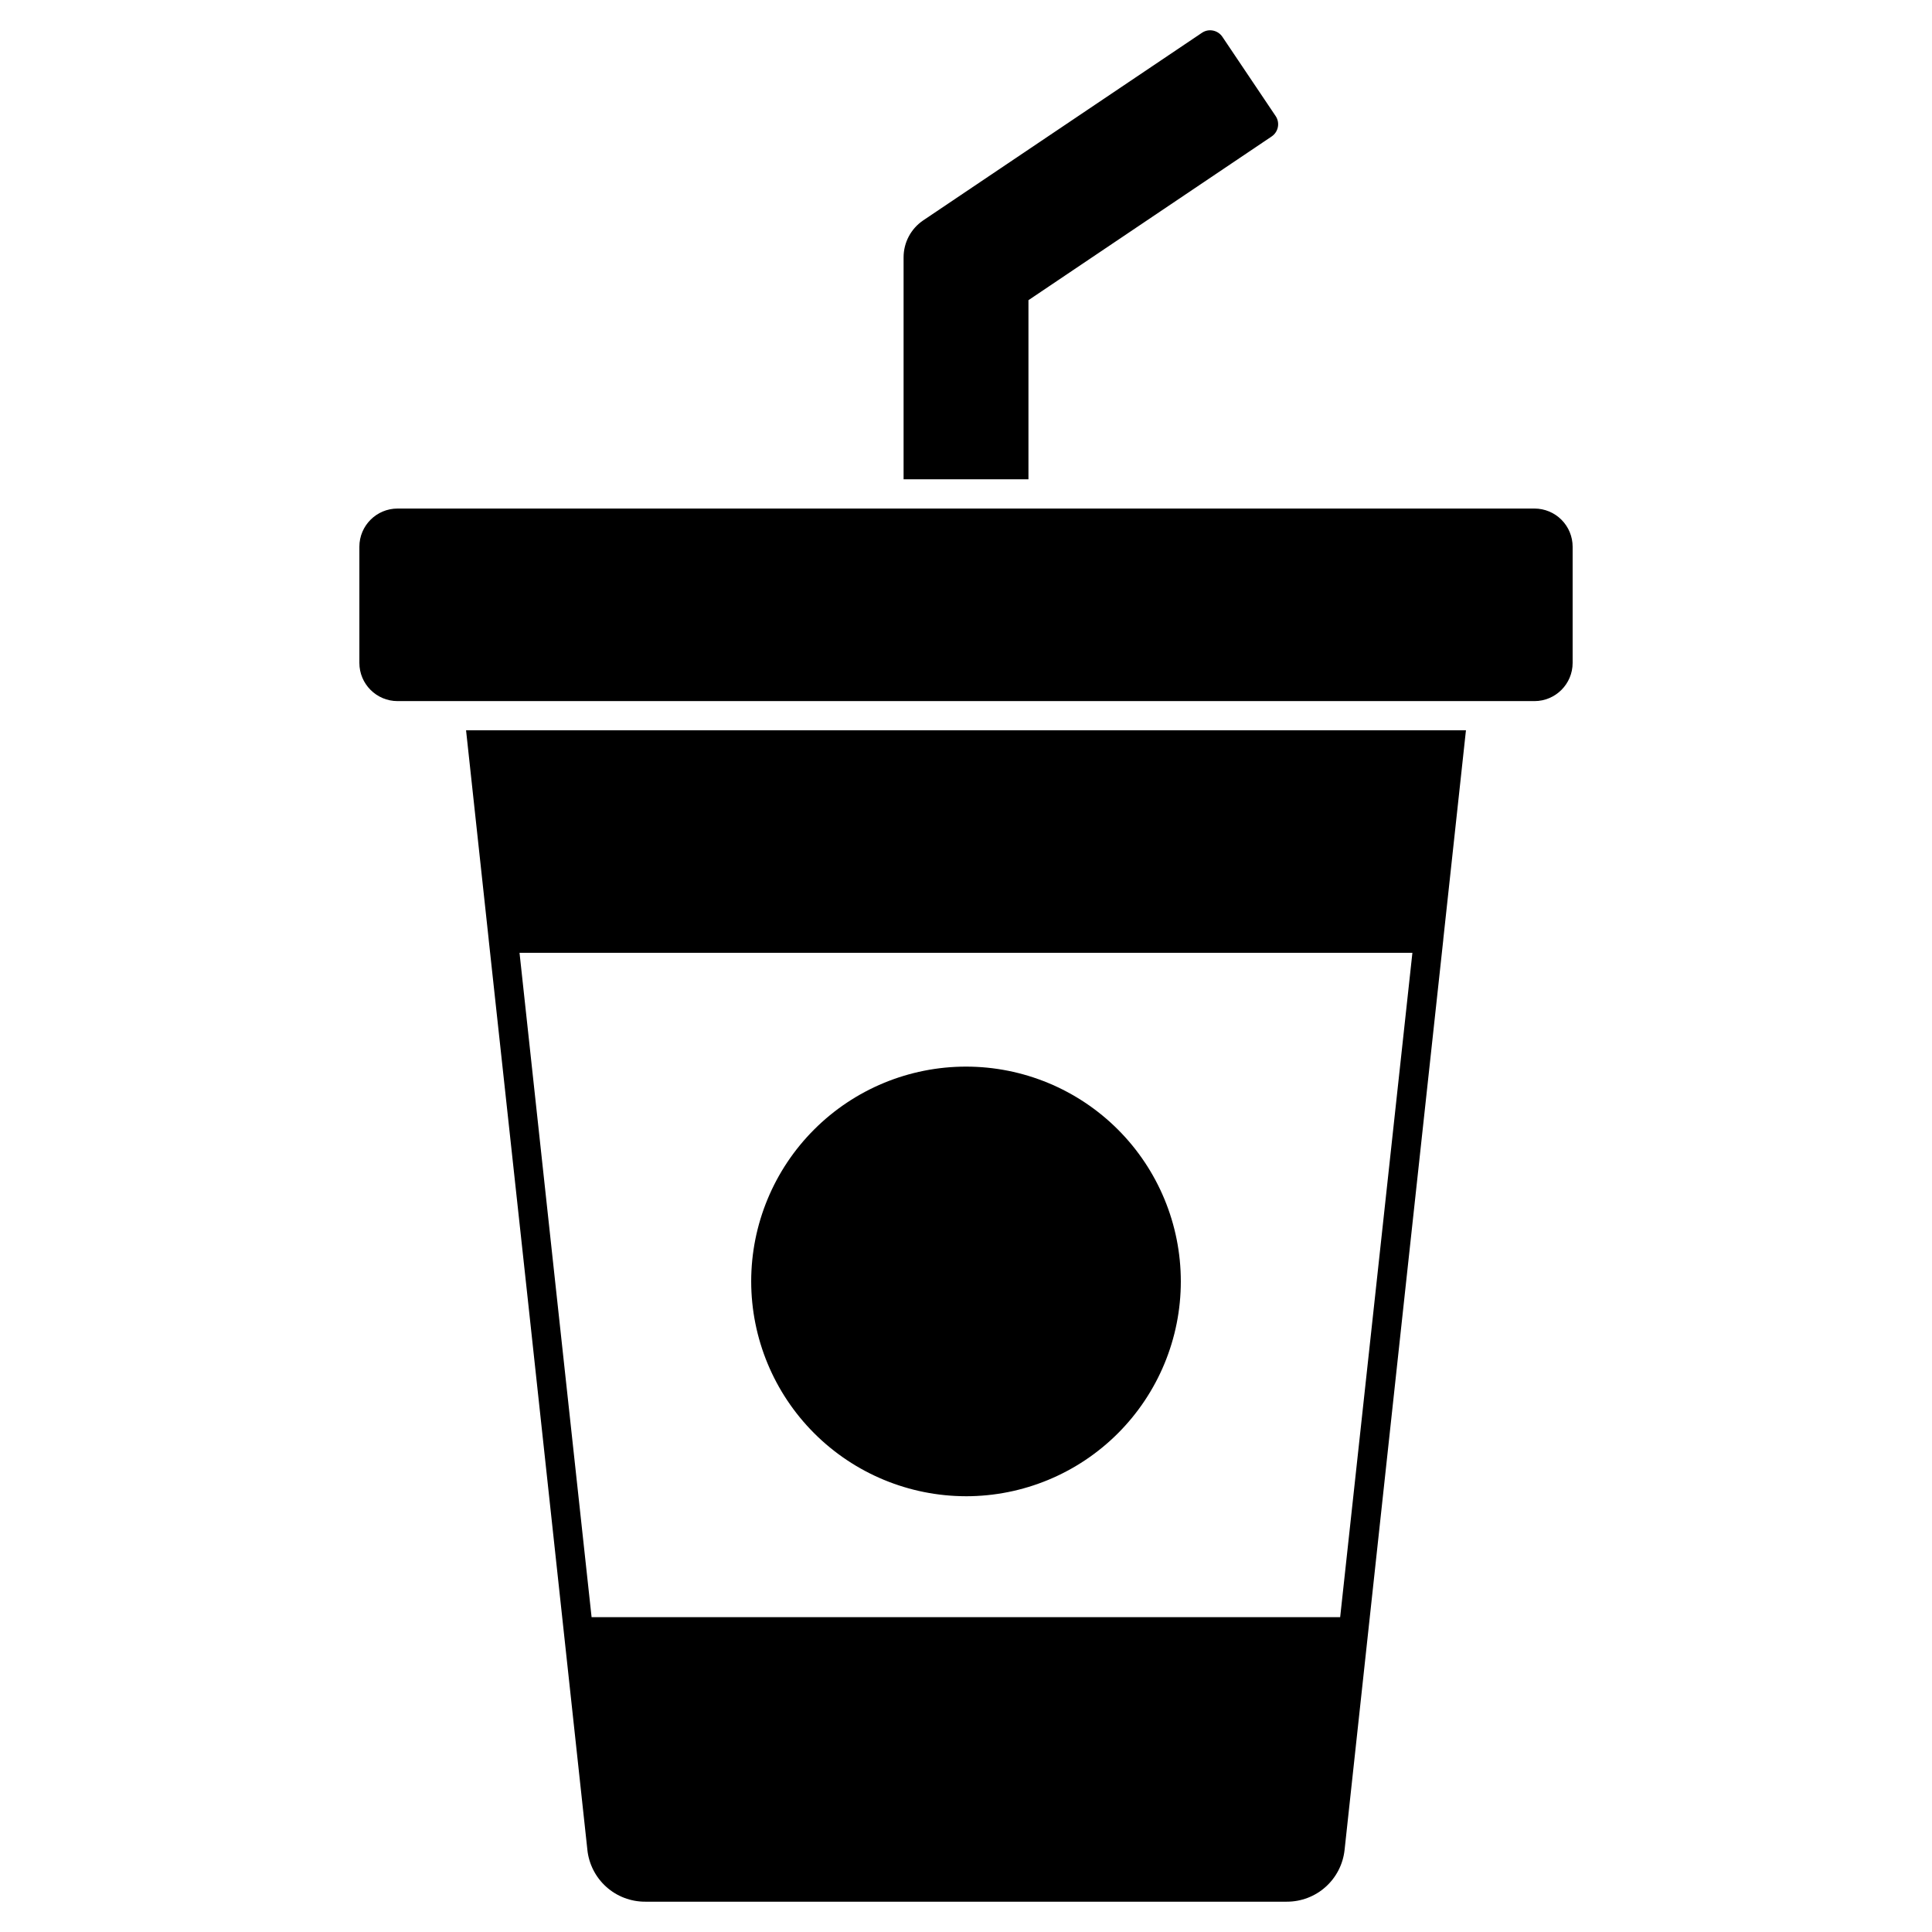
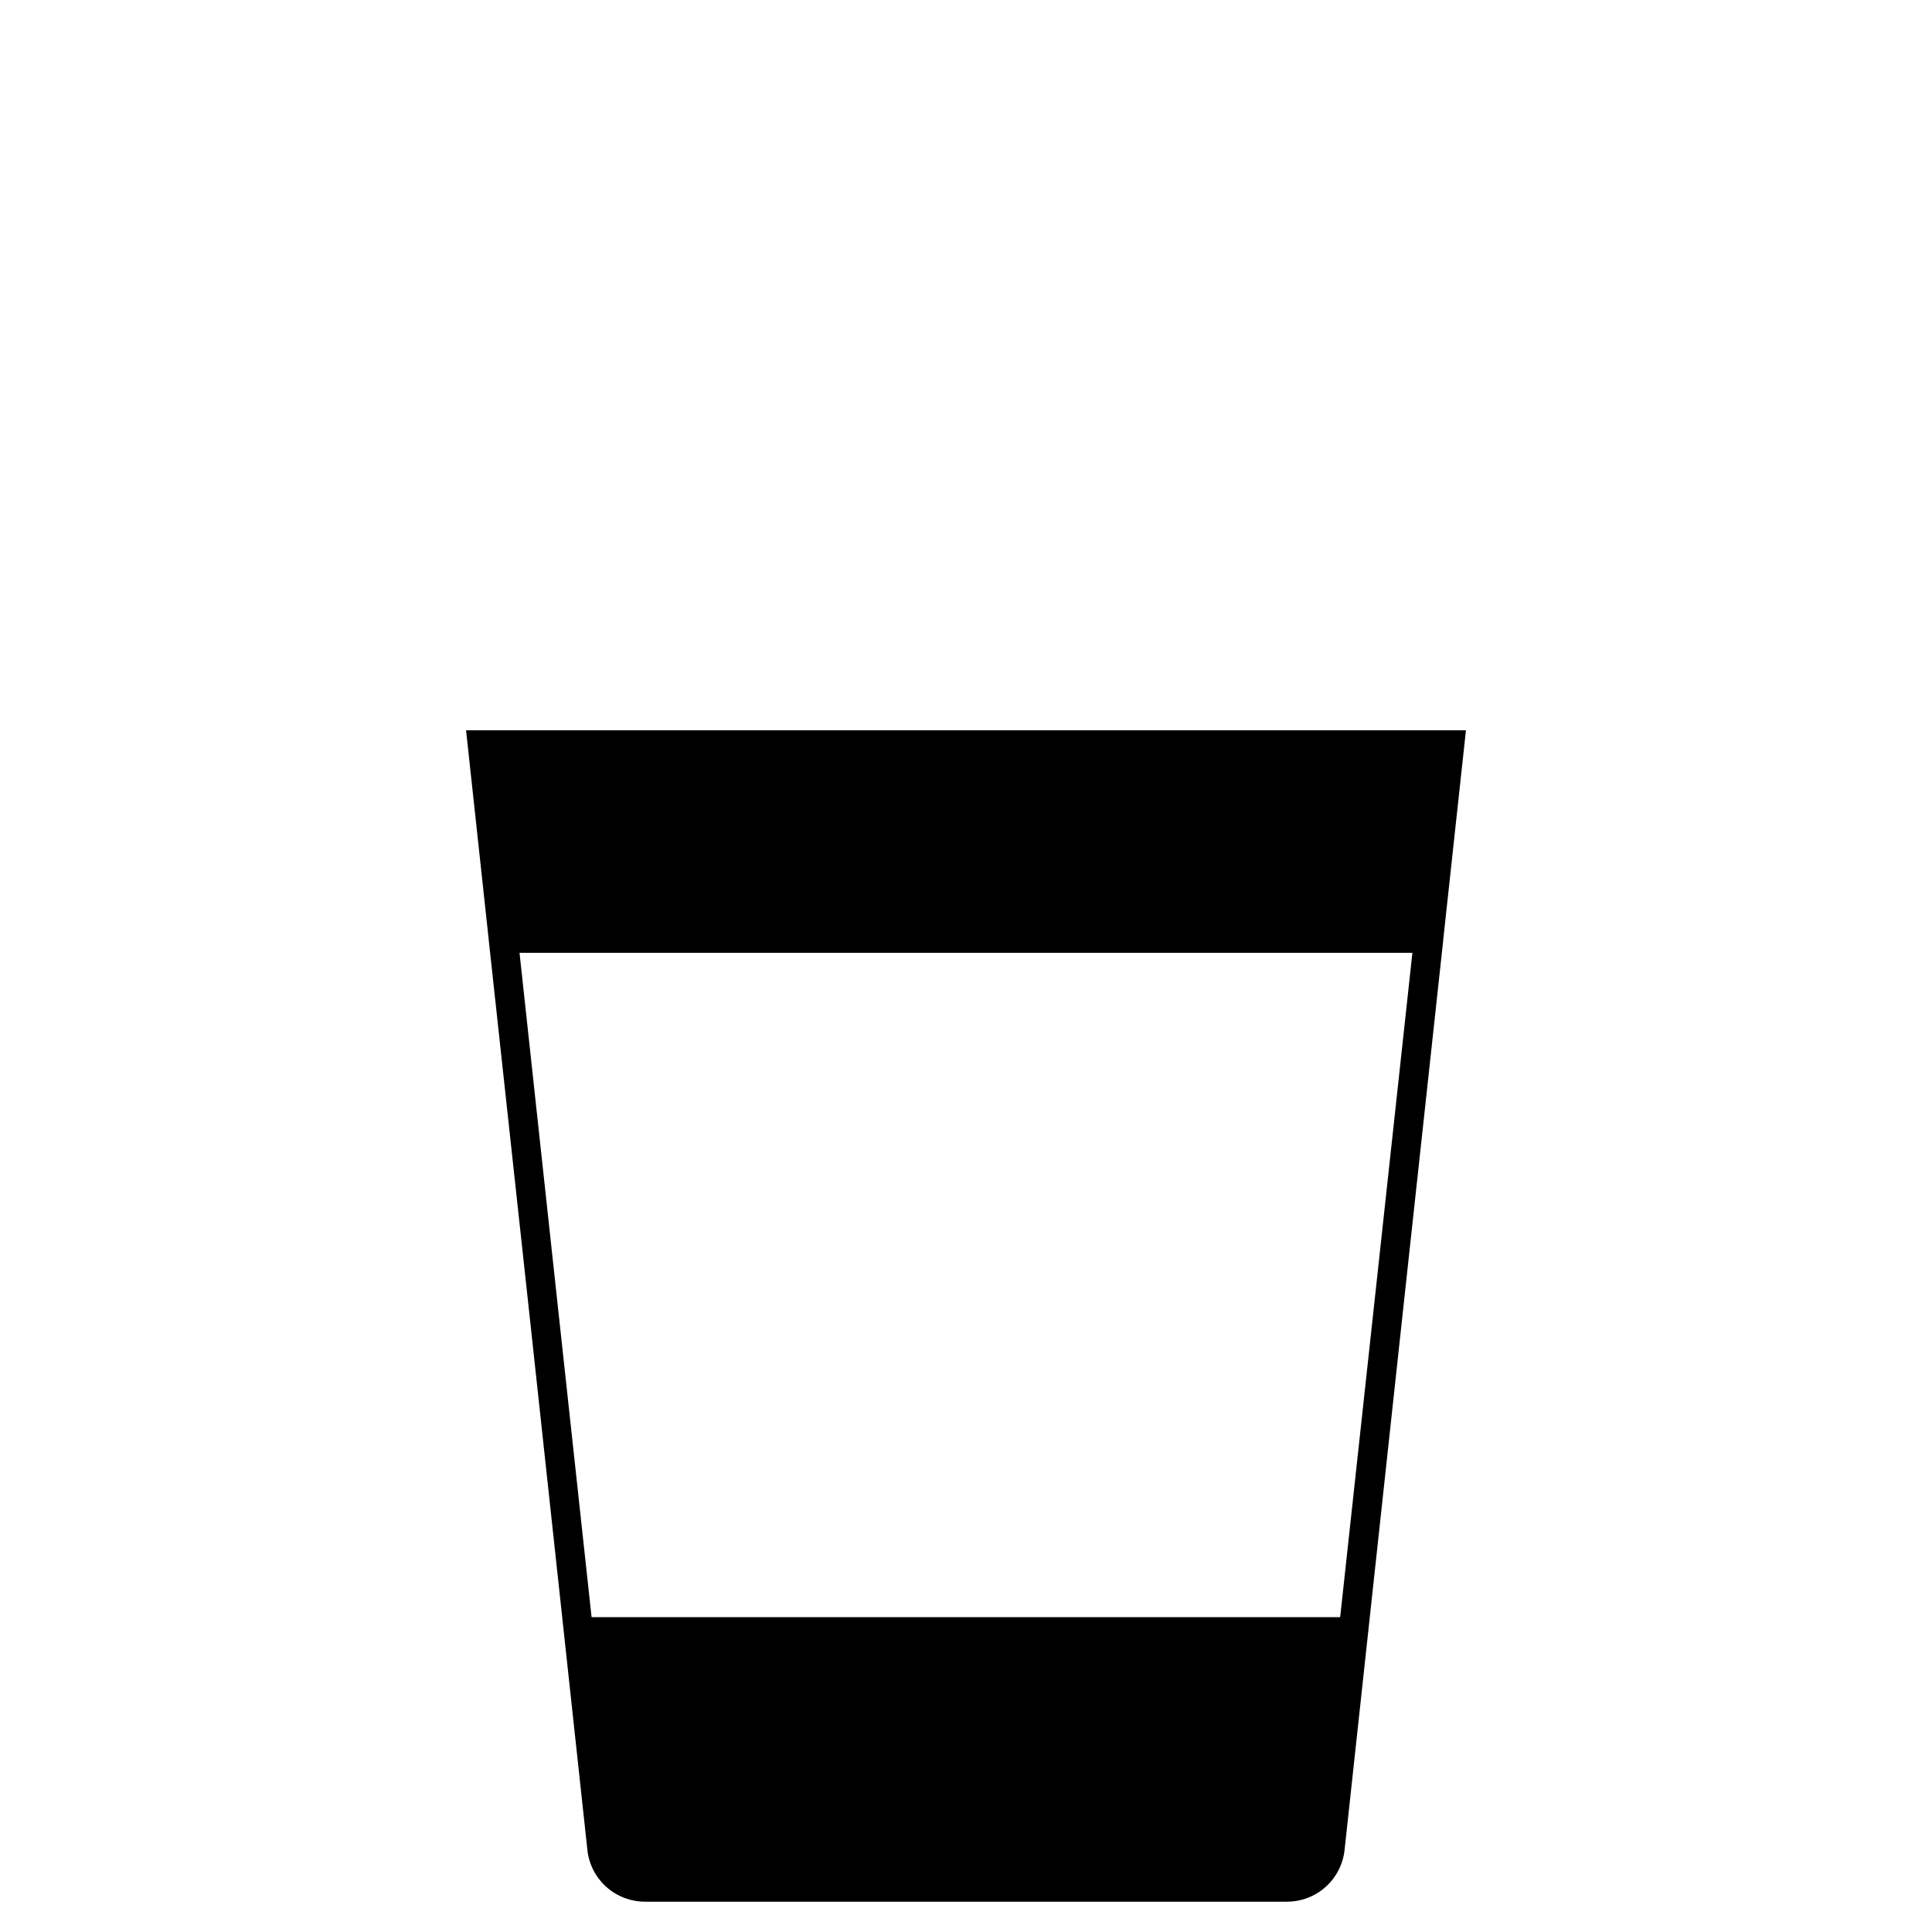
<svg xmlns="http://www.w3.org/2000/svg" fill="#000000" width="800px" height="800px" version="1.1" viewBox="144 144 512 512">
  <g>
    <path d="m273.51 392.98v0.074l10.305 94.77 15.848 146.42-0.004 0.004c0.406 3.777 2.195 7.269 5.027 9.805 2.828 2.531 6.5 3.926 10.297 3.914h170.04c3.797 0.008 7.461-1.387 10.285-3.922 2.828-2.531 4.613-6.023 5.019-9.797l16.004-147.73 10.152-93.457v-0.113l6.008-55.406h-264.98zm244.79 3.523-9.535 87.723-9.609 88.34h-198.38l-9.574-88.168-9.523-87.895z" />
-     <path d="m249.36 278.77h301.28c2.688 0 5.262 1.066 7.16 2.965 1.898 1.898 2.965 4.473 2.965 7.16v30.781-0.004c0 5.594-4.535 10.129-10.129 10.129h-301.27c-5.594 0-10.129-4.535-10.129-10.129v-30.785c0.008-5.59 4.539-10.117 10.129-10.117z" />
-     <path d="m400 540.52c15.098 0 29.578-5.996 40.254-16.672 10.676-10.676 16.676-25.156 16.676-40.254s-5.996-29.578-16.672-40.254c-10.676-10.676-25.156-16.676-40.254-16.676s-29.578 5.996-40.254 16.676c-10.676 10.676-16.676 25.152-16.676 40.25 0.016 15.094 6.019 29.562 16.691 40.234 10.672 10.676 25.141 16.676 40.234 16.695z" />
-     <path d="m416.55 223.55 64.469-43.398c1.766-1.207 2.231-3.606 1.047-5.383l-14.141-21.039c-0.578-0.848-1.469-1.434-2.481-1.629-1.008-0.203-2.051 0.008-2.902 0.582l-73.891 49.727c-3.254 2.199-5.199 5.875-5.191 9.801v58.801h33.09z" />
  </g>
</svg>